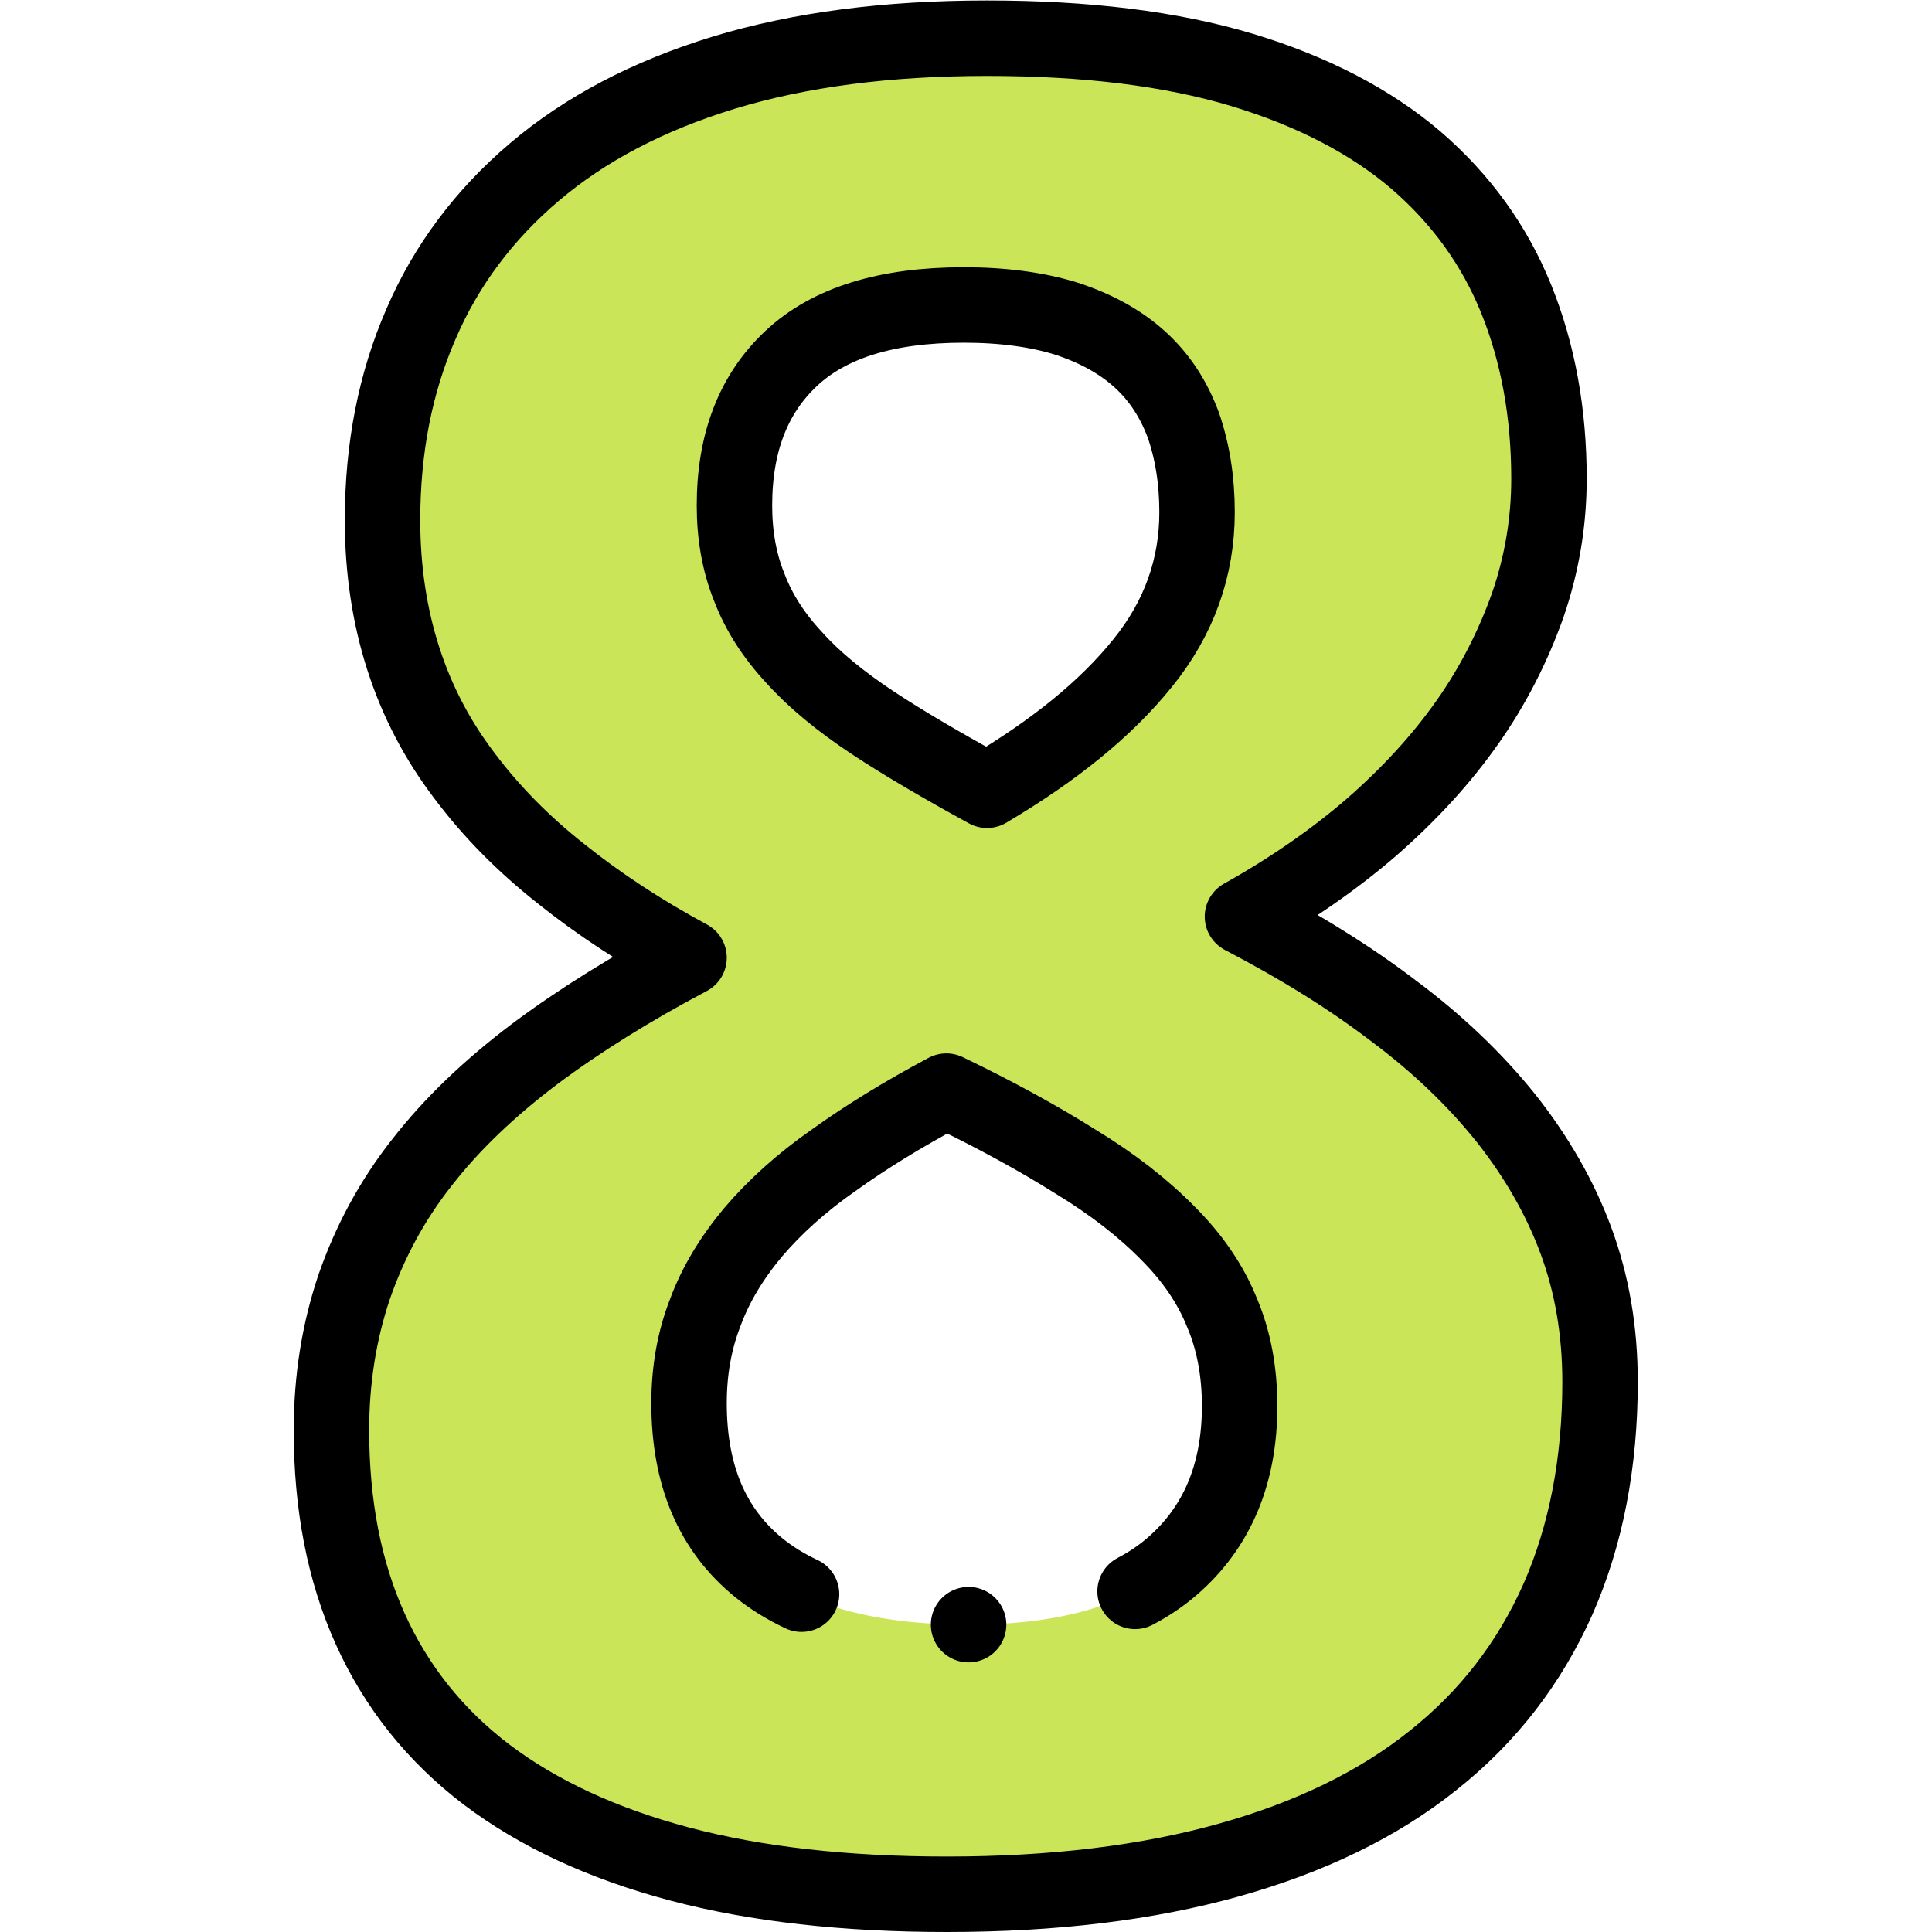
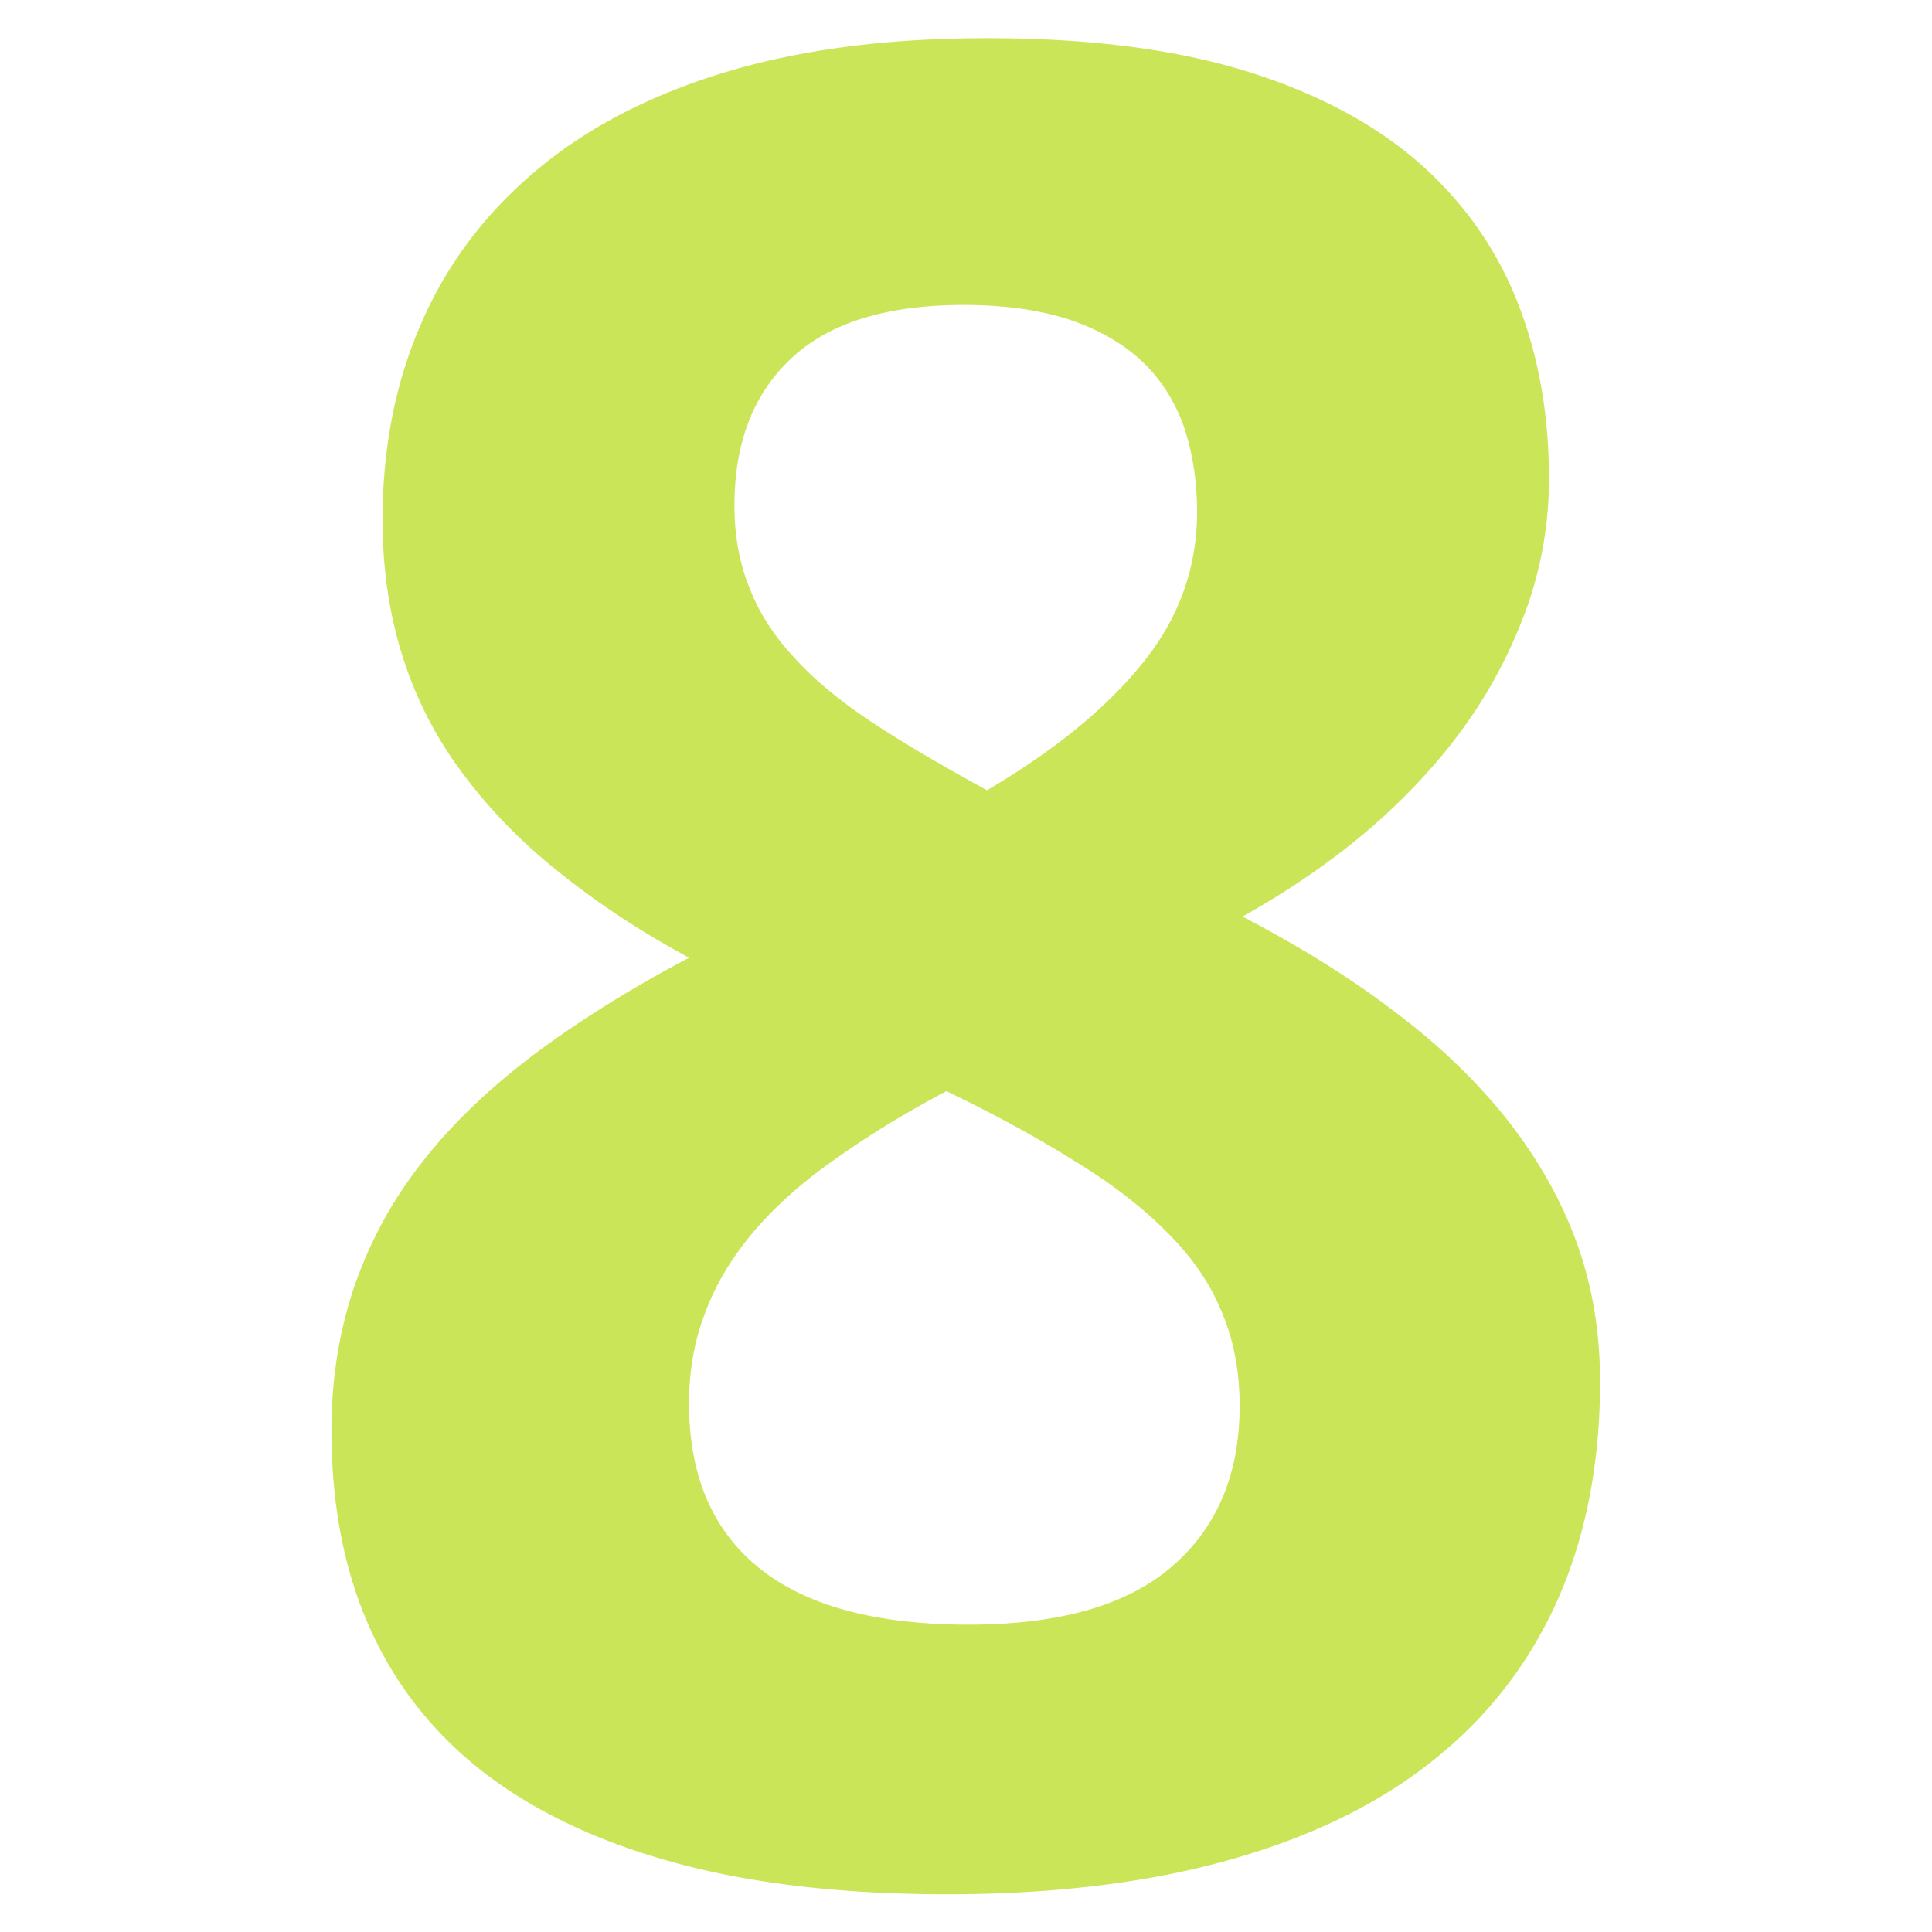
<svg xmlns="http://www.w3.org/2000/svg" width="682.667" height="682.667">
  <defs>
    <clipPath id="A">
-       <path d="M0 512h512V0H0z" />
+       <path d="M0 512h512V0H0" />
    </clipPath>
  </defs>
  <g clip-path="url(#A)" transform="matrix(1.333 0 0 -1.333 0 682.667)">
    <path d="M328.596 139.397c0 9.027-1.505 17.303-4.64 24.7-3.008 7.523-7.773 14.544-14.293 21.065-6.519 6.644-14.67 13.039-24.575 19.057-9.779 6.144-21.189 12.413-34.229 18.682-11.284-6.018-21.315-12.161-29.841-18.306-8.651-6.018-15.798-12.538-21.441-19.183-5.642-6.771-9.905-13.792-12.663-21.315-2.883-7.397-4.263-15.422-4.263-23.948 0-19.059 6.143-33.603 18.556-43.633s30.97-15.046 55.545-15.046c24.073 0 42.003 5.141 53.914 15.422s17.93 24.449 17.93 42.505m-11.284 236.972c0 8.526-1.254 16.174-3.637 23.071-2.508 6.77-6.268 12.663-11.534 17.428s-11.787 8.275-19.435 10.782c-7.648 2.383-16.801 3.637-27.208 3.637-20.562 0-35.734-4.765-45.764-14.168s-15.046-22.319-15.046-38.994c0-7.774 1.254-15.046 3.887-21.566 2.507-6.645 6.519-12.915 11.911-18.683 5.266-5.892 12.287-11.66 20.813-17.302s18.683-11.535 30.343-17.93c17.804 10.532 31.597 21.691 41.251 33.729 9.654 11.911 14.419 25.327 14.419 39.996m106.825-230.577c0-21.441-3.761-40.75-11.159-57.551-7.523-16.927-18.556-31.221-33.101-42.755-14.544-11.661-32.724-20.438-54.29-26.456s-46.392-9.028-74.602-9.028c-26.832 0-50.53 2.633-70.841 8.025s-37.364 13.29-51.156 23.697c-13.667 10.406-23.949 23.32-30.845 38.617s-10.281 32.851-10.281 52.661c0 13.416 2.006 26.08 6.018 37.991 4.138 11.911 10.03 22.945 18.056 33.101 7.898 10.156 17.929 19.685 29.715 28.587 11.912 8.903 25.578 17.428 41 25.578-12.538 6.771-23.823 14.168-33.853 22.193-10.031 7.899-18.557 16.55-25.703 26.079-7.147 9.404-12.539 19.685-16.175 30.97s-5.516 23.572-5.516 36.737c0 19.057 3.384 36.36 10.155 51.908 6.645 15.548 16.802 29.089 30.092 40.373 13.416 11.41 30.091 20.187 50.153 26.33 20.187 6.144 43.382 9.153 69.838 9.153 26.33 0 48.773-2.758 67.581-8.4 18.682-5.643 34.104-13.667 46.141-23.948 11.911-10.281 20.813-22.57 26.581-36.862s8.651-30.218 8.651-47.521a102.19 102.19 0 0 0-5.643-33.603c-3.886-10.908-9.152-21.314-16.048-31.094s-15.297-18.933-25.328-27.709c-10.03-8.652-21.44-16.551-34.229-23.697 14.921-7.774 28.337-16.049 39.997-24.952 11.786-8.776 21.691-18.305 29.841-28.462 8.024-10.155 14.294-20.938 18.557-32.473s6.394-23.948 6.394-37.489" fill="#cbe558" fill-rule="evenodd" />
    <g fill="none" stroke="#000" stroke-width="20" stroke-linecap="round" stroke-linejoin="round" stroke-miterlimit="2.613">
-       <path d="M300.881 90.291c3.62 1.896 6.882 4.095 9.785 6.601 11.911 10.281 17.93 24.449 17.93 42.504 0 9.028-1.504 17.303-4.64 24.701-3.009 7.522-7.773 14.544-14.293 21.064-6.52 6.645-14.67 13.039-24.575 19.058-9.78 6.143-21.189 12.413-34.229 18.681-11.285-6.017-21.315-12.161-29.841-18.305-8.652-6.019-15.798-12.538-21.441-19.184-5.642-6.77-9.905-13.792-12.663-21.314-2.884-7.398-4.263-15.423-4.263-23.949 0-19.057 6.144-33.602 18.556-43.632 3.318-2.681 7.073-5.003 11.266-6.967m104.839 286.819c0 8.527-1.255 16.175-3.637 23.071-2.508 6.771-6.269 12.664-11.535 17.428s-11.786 8.276-19.434 10.783c-7.648 2.382-16.802 3.636-27.208 3.636-20.563 0-35.734-4.765-45.764-14.168s-15.046-22.318-15.046-38.994c0-7.773 1.254-15.046 3.886-21.565 2.508-6.646 6.52-12.914 11.911-18.683 5.267-5.893 12.288-11.66 20.814-17.303s18.683-11.535 30.343-17.929c17.804 10.532 31.596 21.691 41.251 33.728 9.654 11.911 14.419 25.327 14.419 39.996zm106.825-230.577c0-21.44-3.761-40.75-11.158-57.551-7.524-16.927-18.558-31.22-33.102-42.755-14.544-11.661-32.725-20.437-54.29-26.456s-46.393-9.027-74.602-9.027c-26.833 0-50.53 2.633-70.841 8.023s-37.365 13.291-51.157 23.699c-13.667 10.406-23.948 23.32-30.844 38.617s-10.282 32.85-10.282 52.661c0 13.416 2.007 26.079 6.019 37.99 4.138 11.912 10.031 22.945 18.056 33.102 7.898 10.156 17.928 19.684 29.715 28.587 11.912 8.902 25.578 17.427 41 25.578-12.539 6.77-23.823 14.168-33.853 22.192-10.031 7.9-18.558 16.551-25.704 26.08-7.147 9.404-12.538 19.685-16.174 30.969s-5.517 23.572-5.517 36.737c0 19.058 3.385 36.361 10.156 51.908 6.645 15.548 16.801 29.089 30.092 40.374 13.416 11.41 30.091 20.186 50.153 26.33 20.186 6.143 43.382 9.153 69.838 9.153 26.33 0 48.773-2.759 67.581-8.4 18.682-5.643 34.103-13.667 46.14-23.949 11.912-10.281 20.814-22.569 26.581-36.862s8.652-30.218 8.652-47.521c0-11.535-1.881-22.694-5.643-33.602-3.886-10.908-9.152-21.315-16.049-31.095s-15.296-18.932-25.327-27.709c-10.03-8.651-21.44-16.551-34.229-23.697 14.921-7.773 28.337-16.049 39.997-24.951 11.786-8.777 21.691-18.306 29.841-28.462 8.024-10.155 14.294-20.939 18.557-32.474s6.394-23.948 6.394-37.489zM256.744 81.47h.008" />
-     </g>
+       </g>
  </g>
</svg>